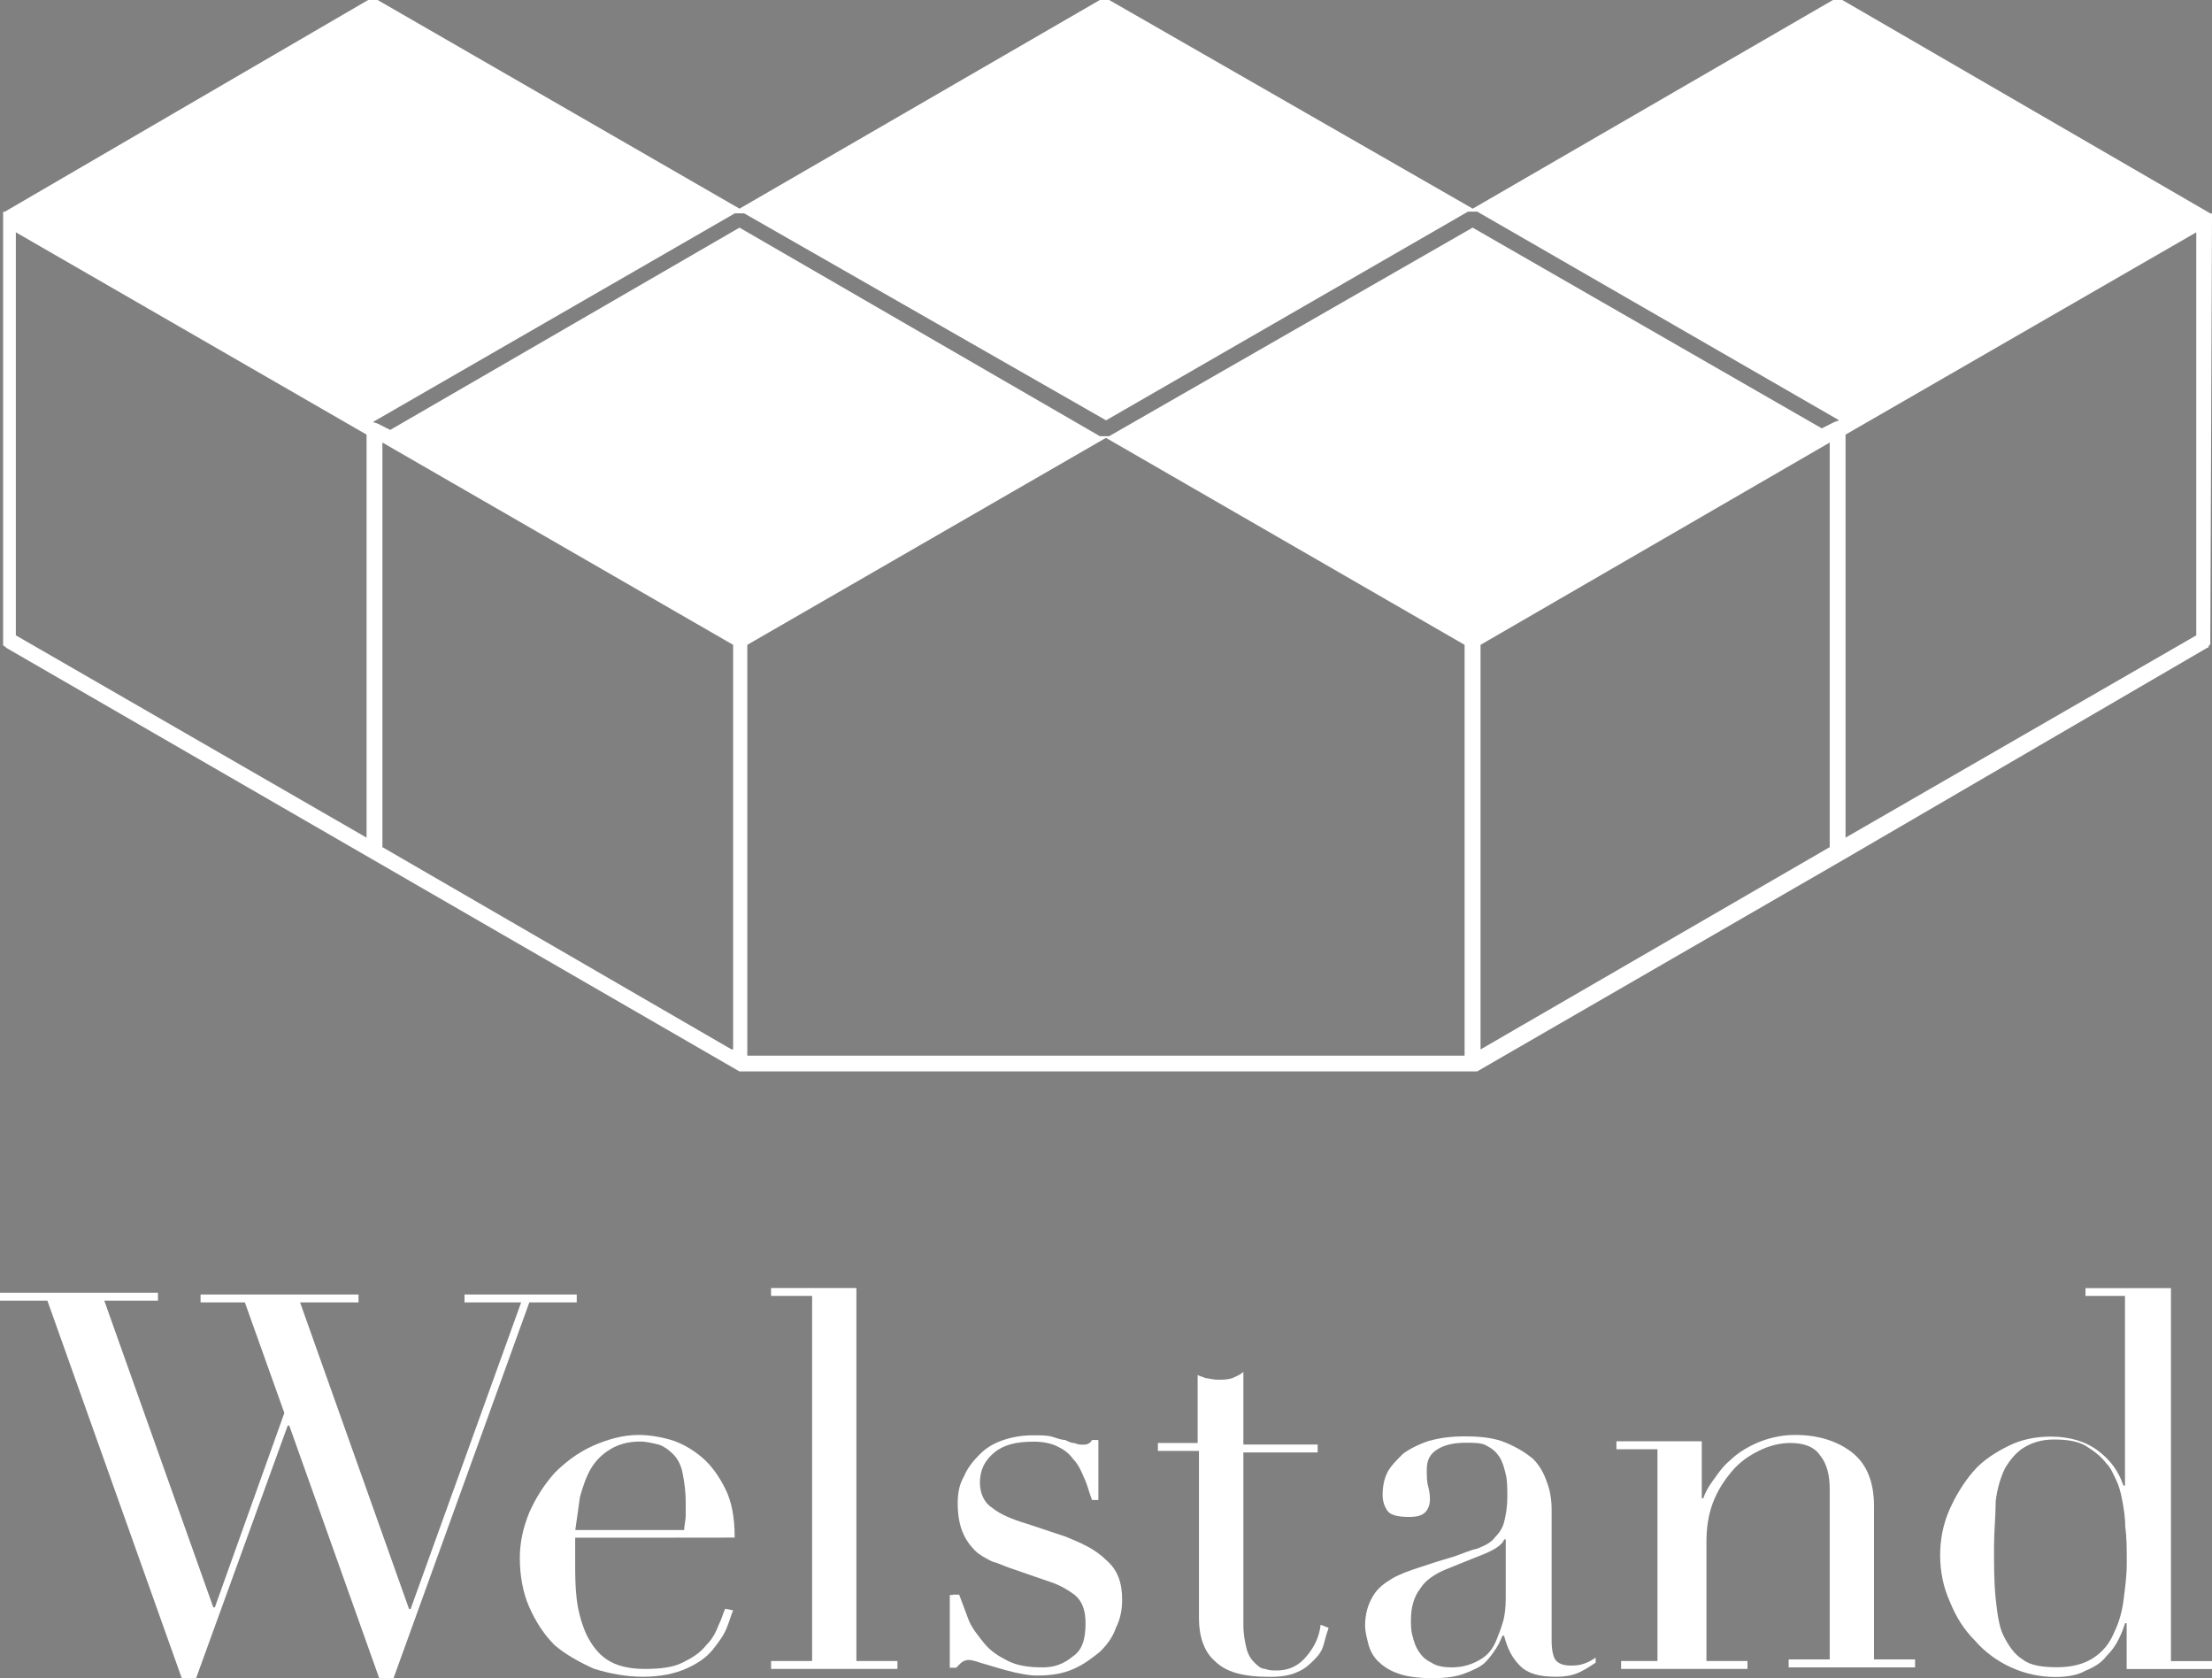
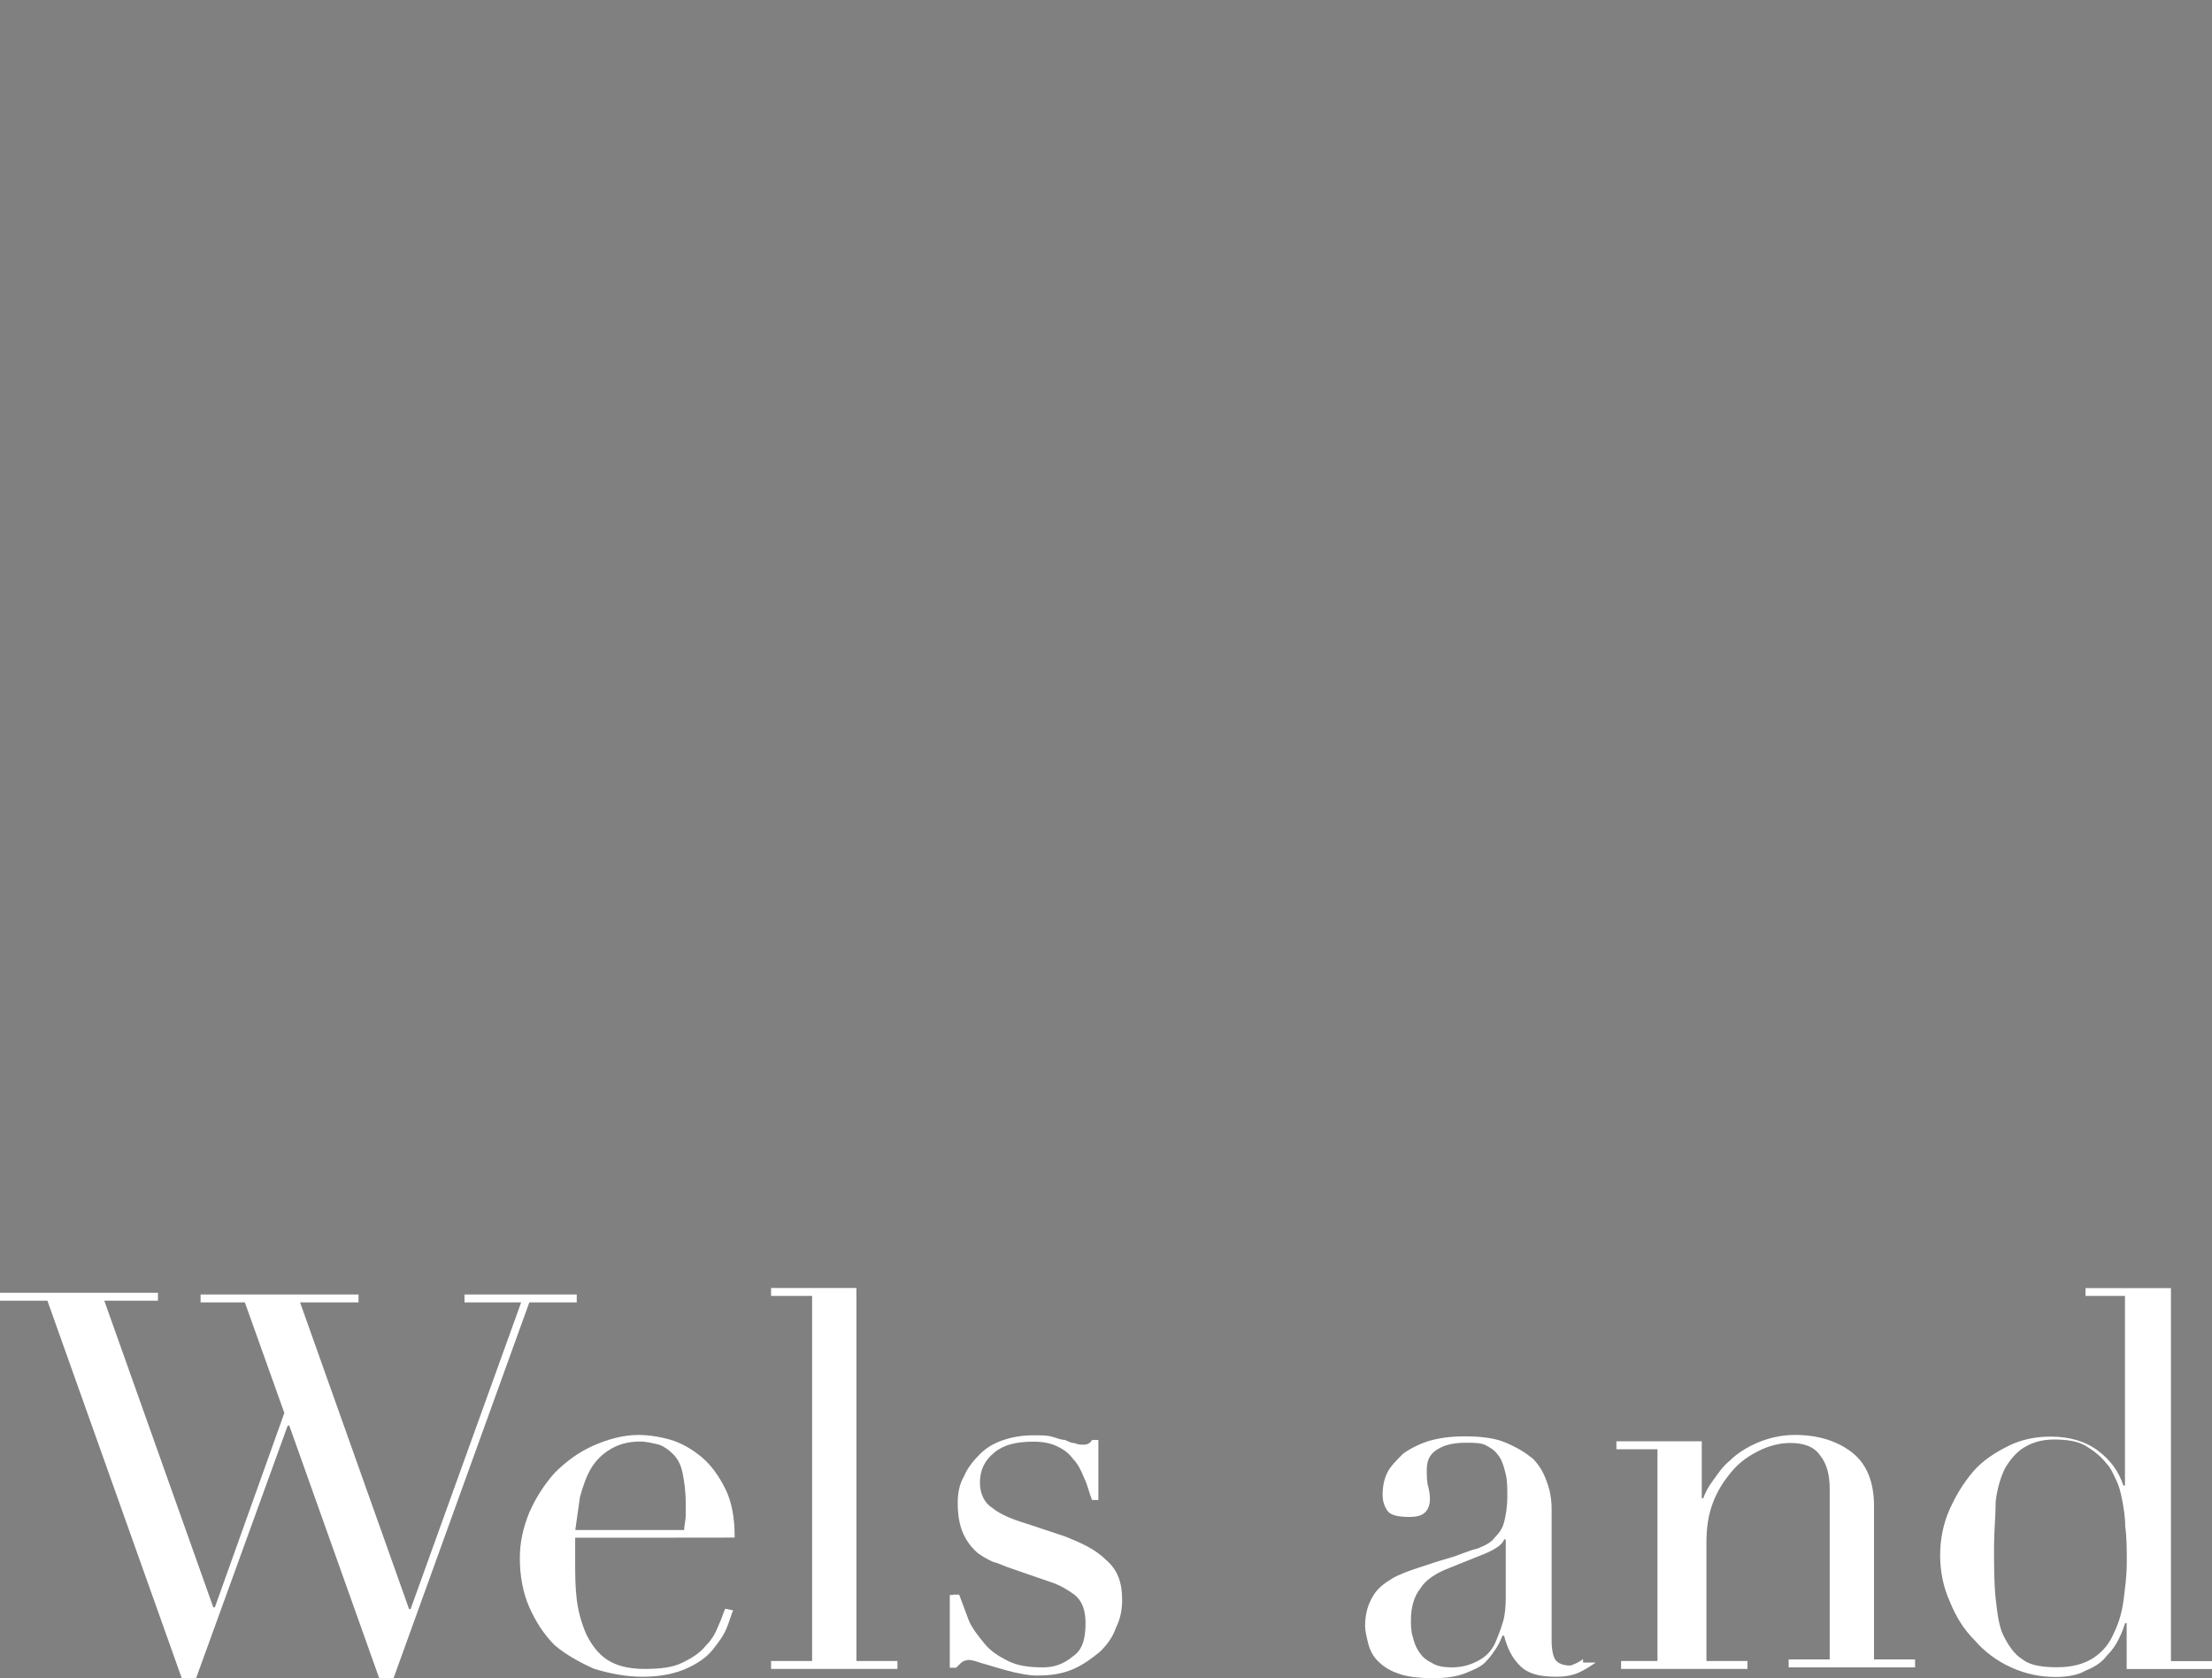
<svg xmlns="http://www.w3.org/2000/svg" version="1.1" id="Layer_1" x="0px" y="0px" viewBox="0 0 184.29 139.8" style="enable-background:new 0 0 184.29 139.8;" xml:space="preserve">
  <rect x="0" y="0" width="184.29" height="139.8" fill="#808080" stroke="none" />
  <style type="text/css">
	.st0{fill:#FFFFFF;}
	.st1{fill:#1A1A1A;}
</style>
  <g>
-     <path class="st0" d="M184.29,18.17C184.29,18.03,184.29,18.03,184.29,18.17c0-0.13,0-0.13,0-0.13s0,0,0-0.13l0,0l0,0   c0,0,0,0,0-0.13l0,0c0,0,0,0-0.13,0l0,0L153.49,0c0,0,0,0-0.13,0h-0.13h-0.13h-0.13h-0.13c0,0,0,0-0.13,0l-30.01,17.38L92.41,0   c0,0,0,0-0.13,0h-0.13h-0.13h-0.13h-0.13c0,0,0,0-0.13,0L61.61,17.38L31.46,0c0,0,0,0-0.13,0H31.2h-0.13h-0.13H30.8c0,0,0,0-0.13,0   L0.39,17.64l0,0c0,0,0,0-0.13,0l0,0c0,0,0,0,0,0.13l0,0l0,0c0,0,0,0,0,0.13c0,0,0,0,0,0.13c0,0,0,0,0,0.13l0,0v35.15   c0,0,0,0,0,0.13v0.13v0.13c0,0,0,0.13,0.13,0.13c0,0,0,0,0.13,0.13l0,0l30.54,17.64l30.54,17.64l0,0l0,0c0.13,0,0.13,0,0.26,0l0,0   l0,0h60.95l0,0l0,0c0.13,0,0.13,0,0.26,0l0,0l0,0l30.54-17.64l30.28-17.64l0,0c0,0,0.13,0,0.13-0.13c0,0,0-0.13,0.13-0.13v-0.13   v-0.13c0,0,0,0,0-0.13L184.29,18.17L184.29,18.17z M30.54,69.77L1.32,52.92V19.35L30.54,36.2V69.77z M60.95,87.41L31.86,70.56   v-33.7l29.22,16.85v33.7H60.95z M122.03,87.93H62.26V53.71l29.88-17.24l29.88,17.24V87.93z M152.44,70.56l-29.09,16.85v-33.7   l29.09-16.85V70.56z M152.83,35.15l-1.05,0.53l-29.09-16.72L92.41,36.33l0,0h-0.13c-0.13,0-0.13,0-0.26,0l0,0l0,0   c-0.13,0-0.13,0-0.26,0h-0.13l0,0L61.61,18.96L32.51,35.81l-1.05-0.53l-0.39-0.13l30.15-17.38c0,0,0,0,0.13,0h0.13h0.13h0.13h0.13   c0,0,0,0,0.13,0l30.15,17.24l30.15-17.38c0,0,0,0,0.13,0h0.13h0.13h0.13h0.13c0,0,0,0,0.13,0l30.15,17.38L152.83,35.15z    M182.98,52.92l-29.22,16.85V36.2l29.22-16.85V52.92z" />
-     <path class="st1" d="M31.33,65.82L31.33,65.82L31.33,65.82z" />
    <g>
      <path class="st0" d="M0,107.68h13.16v0.66H8.69l9.08,25.54h0.13l5.79-16.19l-3.29-9.21h-3.69v-0.66h13.16v0.66h-4.87l9.08,25.54    h0.13l9.21-25.54H38.7v-0.66h9.35v0.66H44.1L32.78,139.8h-1.18l-7.5-21.06h-0.13l-7.64,21.06h-1.18L3.95,108.34H0V107.68z" />
      <path class="st0" d="M47.92,128.08c0,0.26,0,0.66,0,0.92c0,0.26,0,0.66,0,1.18c0,0.92,0,1.97,0.13,3.03    c0.13,1.05,0.39,1.97,0.79,2.9c0.39,0.79,0.92,1.58,1.71,2.11c0.79,0.53,1.84,0.79,3.16,0.79s2.37-0.13,3.16-0.53    c0.79-0.39,1.45-0.79,1.97-1.45c0.53-0.53,0.79-1.05,1.05-1.71c0.26-0.53,0.39-1.05,0.53-1.32l0.66,0.13    c-0.13,0.26-0.26,0.79-0.53,1.45c-0.26,0.66-0.66,1.18-1.18,1.84c-0.53,0.66-1.32,1.18-2.24,1.58s-2.11,0.66-3.55,0.66    c-1.45,0-2.76-0.26-4.08-0.66c-1.18-0.53-2.37-1.18-3.29-1.97c-0.92-0.92-1.58-1.97-2.11-3.16c-0.53-1.18-0.79-2.63-0.79-4.08    c0-1.32,0.26-2.5,0.79-3.82c0.53-1.18,1.18-2.24,2.11-3.29c0.92-0.92,1.97-1.71,3.16-2.24c1.18-0.53,2.5-0.92,3.82-0.92    c0.79,0,1.71,0.13,2.63,0.39c0.92,0.26,1.84,0.79,2.63,1.45c0.79,0.66,1.45,1.58,1.97,2.63c0.53,1.05,0.79,2.37,0.79,4.08    C61.21,128.08,47.92,128.08,47.92,128.08z M57,127.43c0-0.39,0.13-0.79,0.13-1.18s0-0.66,0-1.05c0-1.05-0.13-1.84-0.26-2.5    c-0.13-0.66-0.39-1.18-0.79-1.58c-0.39-0.39-0.79-0.66-1.18-0.79c-0.53-0.13-1.05-0.26-1.58-0.26c-1.05,0-1.84,0.26-2.5,0.66    s-1.18,0.92-1.58,1.58c-0.39,0.66-0.66,1.45-0.92,2.37c-0.13,0.92-0.26,1.84-0.39,2.76H57z" />
      <path class="st0" d="M64.24,138.35h3.42v-30.41h-3.42v-0.66h7.11v31.07h3.42v0.66H64.24V138.35z" />
      <path class="st0" d="M79.38,132.82h0.53c0.26,0.66,0.53,1.45,0.79,2.11s0.79,1.32,1.32,1.97s1.18,1.05,1.97,1.45    c0.79,0.39,1.71,0.53,2.9,0.53c0.92,0,1.71-0.26,2.5-0.92c0.79-0.53,1.05-1.45,1.05-2.76c0-1.05-0.26-1.84-0.92-2.37    c-0.53-0.39-1.18-0.79-1.97-1.05l-3.42-1.18c-0.39-0.13-0.92-0.39-1.45-0.53c-0.53-0.26-1.05-0.53-1.45-0.92    c-0.39-0.39-0.79-0.92-1.05-1.58s-0.39-1.45-0.39-2.37c0-0.79,0.13-1.58,0.53-2.24c0.26-0.66,0.79-1.32,1.32-1.84    c0.53-0.53,1.18-0.92,1.97-1.18c0.79-0.26,1.58-0.39,2.5-0.39c0.66,0,1.18,0,1.58,0.13c0.39,0.13,0.79,0.26,1.05,0.26    c0.26,0.13,0.53,0.26,0.79,0.26c0.26,0.13,0.53,0.13,0.79,0.13c0.26,0,0.53-0.13,0.66-0.39h0.53v5h-0.53    c-0.26-0.66-0.39-1.32-0.66-1.84c-0.26-0.66-0.53-1.18-0.92-1.58c-0.39-0.53-0.79-0.79-1.32-1.05c-0.53-0.26-1.18-0.39-1.97-0.39    c-1.45,0-2.5,0.26-3.29,0.92c-0.79,0.66-1.18,1.45-1.18,2.5c0,0.92,0.39,1.71,1.05,2.11c0.66,0.53,1.58,0.92,2.9,1.32l3.16,1.05    c1.32,0.53,2.5,1.05,3.42,1.97c0.92,0.79,1.32,1.84,1.32,3.29c0,0.79-0.13,1.58-0.53,2.37c-0.26,0.79-0.79,1.45-1.32,1.97    c-0.66,0.53-1.32,1.05-2.24,1.45c-0.92,0.39-1.84,0.53-3.03,0.53c-0.66,0-1.18-0.13-1.84-0.26c-0.53-0.13-1.05-0.26-1.45-0.39    c-0.39-0.13-0.92-0.26-1.32-0.39c-0.39-0.13-0.79-0.26-1.05-0.26c-0.26,0-0.53,0.13-0.66,0.26s-0.26,0.26-0.39,0.39h-0.53v-6.06    H79.38z" />
-       <path class="st0" d="M96.36,120.19h3.42v-5.66c0.26,0.13,0.39,0.13,0.66,0.26c0.26,0,0.53,0.13,1.05,0.13c0.39,0,0.79,0,1.18-0.13    c0.26-0.13,0.66-0.26,0.92-0.53v6.06h6.19v0.66h-6.19v14.35c0,0.79,0.13,1.45,0.26,1.97c0.13,0.53,0.39,0.92,0.66,1.18    s0.53,0.53,0.92,0.53c0.26,0.13,0.66,0.13,0.92,0.13c1.05,0,1.84-0.39,2.5-1.18c0.66-0.79,1.05-1.58,1.18-2.63l0.66,0.26    c-0.13,0.39-0.26,0.79-0.39,1.32c-0.13,0.53-0.39,0.92-0.79,1.32c-0.39,0.39-0.79,0.79-1.45,1.05c-0.53,0.26-1.32,0.39-2.24,0.39    c-2.24,0-3.69-0.39-4.61-1.32c-0.92-0.79-1.32-2.11-1.32-3.55v-13.95h-3.42v-0.66H96.36z" />
-       <path class="st0" d="M132.95,138.48c-0.39,0.26-0.79,0.53-1.32,0.79c-0.53,0.26-1.18,0.39-1.97,0.39c-1.45,0-2.37-0.26-3.03-0.92    c-0.66-0.66-1.05-1.45-1.32-2.5h-0.13c-0.13,0.26-0.26,0.66-0.53,1.05c-0.26,0.39-0.53,0.79-0.92,1.18    c-0.39,0.39-1.05,0.66-1.71,0.92c-0.66,0.26-1.58,0.39-2.63,0.39c-1.18,0-2.24-0.13-2.9-0.39c-0.79-0.26-1.32-0.66-1.71-1.05    c-0.39-0.39-0.66-0.92-0.79-1.45c-0.13-0.53-0.26-1.05-0.26-1.45c0-1.05,0.26-1.84,0.66-2.5c0.39-0.66,0.92-1.05,1.58-1.45    c0.66-0.39,1.45-0.66,2.24-0.92c0.79-0.26,1.58-0.53,2.5-0.79c0.92-0.26,1.71-0.66,2.37-0.79c0.66-0.26,1.18-0.53,1.45-0.92    c0.39-0.39,0.66-0.79,0.79-1.32c0.13-0.53,0.26-1.18,0.26-2.11c0-0.66,0-1.32-0.13-1.84c-0.13-0.53-0.26-1.05-0.53-1.45    c-0.26-0.39-0.53-0.66-1.05-0.92c-0.39-0.26-1.05-0.26-1.71-0.26c-0.92,0-1.71,0.13-2.37,0.53c-0.66,0.39-0.92,0.92-0.92,1.71    c0,0.53,0,1.05,0.13,1.45c0.13,0.53,0.13,0.79,0.13,1.05c0,0.39-0.13,0.79-0.39,1.05c-0.26,0.26-0.66,0.39-1.32,0.39    c-0.92,0-1.58-0.13-1.84-0.53c-0.26-0.39-0.39-0.79-0.39-1.32c0-0.66,0.13-1.32,0.39-1.84c0.26-0.53,0.79-1.05,1.32-1.58    c0.53-0.39,1.32-0.79,2.11-1.05c0.92-0.26,1.84-0.39,3.03-0.39c1.32,0,2.5,0.13,3.42,0.53c0.92,0.39,1.58,0.79,2.24,1.32    c0.53,0.53,0.92,1.18,1.18,1.97c0.26,0.66,0.39,1.45,0.39,2.24v10.93c0,0.79,0.13,1.45,0.39,1.71c0.26,0.26,0.66,0.39,1.18,0.39    c0.26,0,0.66,0,1.05-0.13c0.39-0.13,0.66-0.26,1.05-0.53V138.48z M125.32,128.22L125.32,128.22c-0.13,0.39-0.66,0.79-1.58,1.18    l-3.29,1.32c-0.92,0.39-1.71,0.92-2.11,1.58c-0.53,0.66-0.79,1.58-0.79,2.63c0,0.39,0,0.92,0.13,1.32    c0.13,0.53,0.26,0.92,0.53,1.32c0.26,0.39,0.53,0.66,1.05,0.92c0.39,0.26,0.92,0.39,1.71,0.39c0.92,0,1.71-0.26,2.37-0.66    c0.66-0.39,1.05-0.92,1.32-1.58c0.26-0.66,0.53-1.32,0.66-1.97c0.13-0.66,0.13-1.32,0.13-1.97v-4.48H125.32z" />
+       <path class="st0" d="M132.95,138.48c-0.39,0.26-0.79,0.53-1.32,0.79c-0.53,0.26-1.18,0.39-1.97,0.39c-1.45,0-2.37-0.26-3.03-0.92    c-0.66-0.66-1.05-1.45-1.32-2.5h-0.13c-0.13,0.26-0.26,0.66-0.53,1.05c-0.26,0.39-0.53,0.79-0.92,1.18    c-0.39,0.39-1.05,0.66-1.71,0.92c-0.66,0.26-1.58,0.39-2.63,0.39c-1.18,0-2.24-0.13-2.9-0.39c-0.79-0.26-1.32-0.66-1.71-1.05    c-0.39-0.39-0.66-0.92-0.79-1.45c-0.13-0.53-0.26-1.05-0.26-1.45c0-1.05,0.26-1.84,0.66-2.5c0.39-0.66,0.92-1.05,1.58-1.45    c0.66-0.39,1.45-0.66,2.24-0.92c0.79-0.26,1.58-0.53,2.5-0.79c0.92-0.26,1.71-0.66,2.37-0.79c0.66-0.26,1.18-0.53,1.45-0.92    c0.39-0.39,0.66-0.79,0.79-1.32c0.13-0.53,0.26-1.18,0.26-2.11c0-0.66,0-1.32-0.13-1.84c-0.13-0.53-0.26-1.05-0.53-1.45    c-0.26-0.39-0.53-0.66-1.05-0.92c-0.39-0.26-1.05-0.26-1.71-0.26c-0.92,0-1.71,0.13-2.37,0.53c-0.66,0.39-0.92,0.92-0.92,1.71    c0,0.53,0,1.05,0.13,1.45c0.13,0.53,0.13,0.79,0.13,1.05c0,0.39-0.13,0.79-0.39,1.05c-0.26,0.26-0.66,0.39-1.32,0.39    c-0.92,0-1.58-0.13-1.84-0.53c-0.26-0.39-0.39-0.79-0.39-1.32c0-0.66,0.13-1.32,0.39-1.84c0.26-0.53,0.79-1.05,1.32-1.58    c0.53-0.39,1.32-0.79,2.11-1.05c0.92-0.26,1.84-0.39,3.03-0.39c1.32,0,2.5,0.13,3.42,0.53c0.92,0.39,1.58,0.79,2.24,1.32    c0.53,0.53,0.92,1.18,1.18,1.97c0.26,0.66,0.39,1.45,0.39,2.24v10.93c0,0.79,0.13,1.45,0.39,1.71c0.26,0.26,0.66,0.39,1.18,0.39    c0.39-0.13,0.66-0.26,1.05-0.53V138.48z M125.32,128.22L125.32,128.22c-0.13,0.39-0.66,0.79-1.58,1.18    l-3.29,1.32c-0.92,0.39-1.71,0.92-2.11,1.58c-0.53,0.66-0.79,1.58-0.79,2.63c0,0.39,0,0.92,0.13,1.32    c0.13,0.53,0.26,0.92,0.53,1.32c0.26,0.39,0.53,0.66,1.05,0.92c0.39,0.26,0.92,0.39,1.71,0.39c0.92,0,1.71-0.26,2.37-0.66    c0.66-0.39,1.05-0.92,1.32-1.58c0.26-0.66,0.53-1.32,0.66-1.97c0.13-0.66,0.13-1.32,0.13-1.97v-4.48H125.32z" />
      <path class="st0" d="M134.67,138.35h3.42v-17.64h-3.42v-0.66h7.11v4.74h0.13c0.13-0.39,0.39-0.92,0.79-1.45    c0.39-0.53,0.79-1.18,1.45-1.71c0.53-0.53,1.32-1.05,2.24-1.45c0.92-0.39,1.97-0.66,3.16-0.66c1.97,0,3.55,0.53,4.74,1.45    c1.18,0.92,1.84,2.37,1.84,4.48v12.77h3.42v0.66h-10.53v-0.66h3.42V124c0-1.18-0.26-2.11-0.79-2.76c-0.53-0.79-1.45-1.05-2.5-1.05    c-0.92,0-1.84,0.26-2.63,0.66c-0.79,0.39-1.58,0.92-2.24,1.71s-1.18,1.58-1.58,2.63c-0.39,1.05-0.53,2.11-0.53,3.29v9.87h3.42    v0.66h-10.53v-0.66H134.67z" />
      <path class="st0" d="M173.76,107.29h7.11v31.07h3.42v0.66h-7.11v-3.82h-0.13c-0.13,0.39-0.26,0.79-0.53,1.32    c-0.26,0.53-0.53,0.92-1.05,1.45c-0.39,0.53-1.05,0.92-1.71,1.18c-0.66,0.39-1.58,0.53-2.5,0.53c-1.32,0-2.5-0.26-3.69-0.79    c-1.18-0.53-2.24-1.32-3.03-2.24c-0.92-0.92-1.58-1.97-2.11-3.29c-0.53-1.18-0.79-2.5-0.79-3.82s0.26-2.63,0.79-3.82    c0.53-1.18,1.18-2.24,1.97-3.16c0.79-0.92,1.84-1.58,2.9-2.11c1.05-0.53,2.24-0.79,3.55-0.79c1.58,0,2.9,0.39,3.95,1.18    s1.71,1.71,2.11,2.9h0.13v-15.8h-3.29V107.29z M166.13,128.87c0,1.58,0,2.9,0.13,4.21c0.13,1.18,0.26,2.37,0.66,3.16    c0.39,0.79,0.92,1.58,1.58,1.97c0.66,0.53,1.71,0.66,2.9,0.66c1.18,0,2.24-0.26,3.03-0.79c0.79-0.53,1.32-1.18,1.71-2.11    c0.39-0.79,0.66-1.71,0.79-2.76c0.13-1.05,0.26-1.97,0.26-3.03c0-1.18,0-2.11-0.13-3.03c0-0.79-0.13-1.58-0.26-2.24    c-0.13-0.66-0.26-1.18-0.53-1.71s-0.39-0.92-0.79-1.32c-0.39-0.53-1.05-1.05-1.71-1.45c-0.66-0.39-1.58-0.53-2.63-0.53    s-1.84,0.26-2.5,0.66c-0.66,0.39-1.18,1.05-1.58,1.71c-0.39,0.79-0.66,1.71-0.79,2.76C166.26,126.37,166.13,127.56,166.13,128.87z    " />
    </g>
  </g>
</svg>